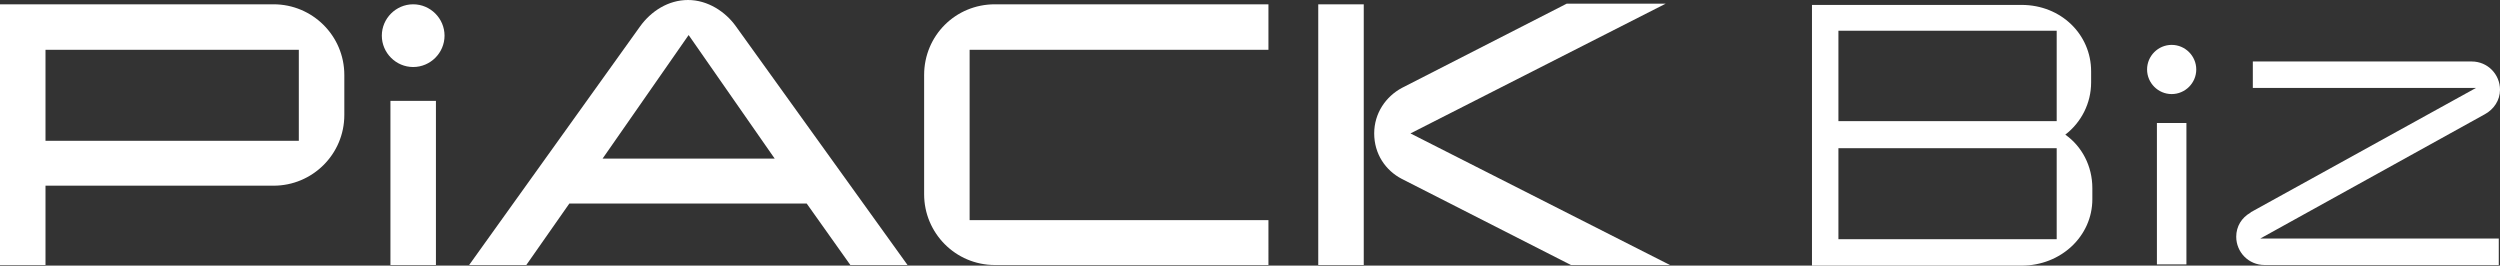
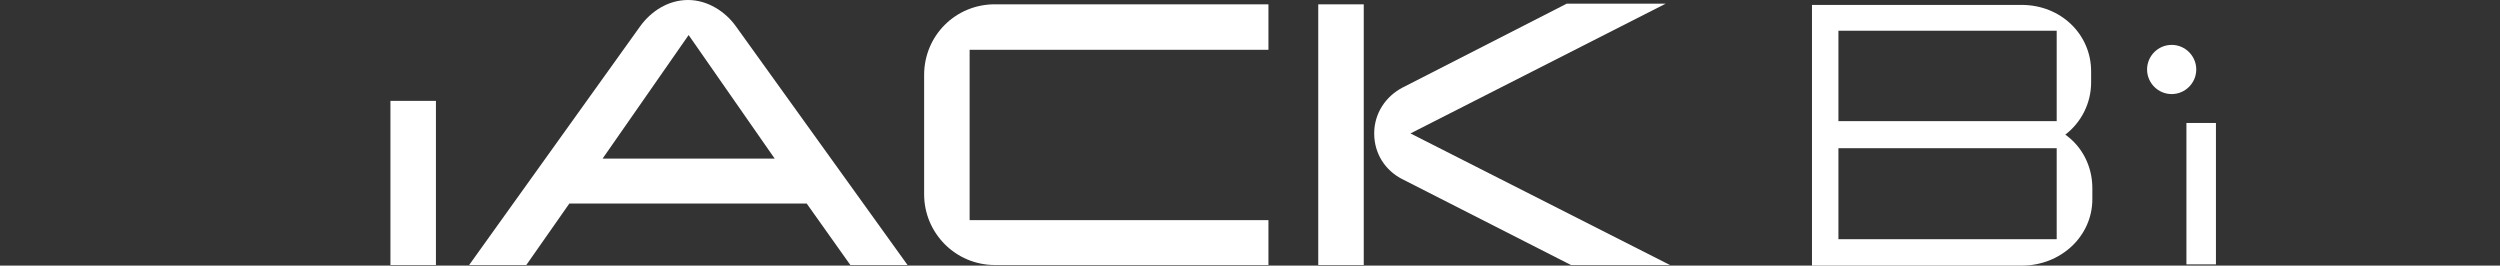
<svg xmlns="http://www.w3.org/2000/svg" version="1.1" id="_レイヤー_1" x="0px" y="0px" viewBox="0 0 406.6 43.2" style="enable-background:new 0 0 406.6 43.2;" xml:space="preserve">
  <rect x="0" y="0" width="406.6" height="43.2" fill="#333333" stroke="none" />
  <style type="text/css">
	.st0{fill:#FFFFFF;}
</style>
-   <path class="st0" d="M56,18.7c0,6.4-5.2,11.5-11.5,11.5H7.4v12.9H0V0.7h44.5C50.8,0.7,56,5.8,56,12.2C56,12.2,56,18.7,56,18.7z   M48.6,22.8V8.1H7.4v14.8H48.6L48.6,22.8z" />
  <path class="st0" d="M70.9,43.1h-7.4V16.4h7.4V43.1z" />
  <path class="st0" d="M147.6,43.1h-9.3l-7.1-10H92.6l-7,10h-9.3l27.8-38.8c1.8-2.5,4.6-4.3,7.8-4.3s6.1,1.9,7.8,4.3L147.6,43.1  L147.6,43.1z M126,25.8L112,5.7L98,25.8H126z" />
  <path class="st0" d="M206.3,43.1h-44.5c-6.4,0-11.5-5.2-11.5-11.5V12.2c0-6.4,5.1-11.5,11.5-11.5h44.5v7.4h-48.6v27.7h48.6  L206.3,43.1L206.3,43.1z" />
  <path class="st0" d="M221.8,43.1h-7.4V0.7h7.4C221.8,0.7,221.8,43.1,221.8,43.1z M271.6,43.1h-16.1l-27.5-14  c-2.7-1.4-4.5-4.1-4.5-7.4s1.9-6,4.5-7.4l26.8-13.7h16.1l-41.5,21.1L271.6,43.1L271.6,43.1z" />
-   <path class="st0" d="M72.3,5.8c0,2.8-2.3,5.1-5.1,5.1s-5.1-2.3-5.1-5.1s2.3-5.1,5.1-5.1S72.3,3,72.3,5.8z" />
-   <path class="st0" d="M404.1,18.6L404.1,18.6c1.5-0.8,2.5-2.3,2.5-4c0-2.5-2-4.6-4.6-4.6h-0.7h-34.9v4.3h36.3l-36.6,20.2l-0.1,0.1  c-1.4,0.8-2.3,2.2-2.3,3.9c0,2.5,2,4.6,4.6,4.6c0.1,0,0.3,0,0.4,0c0.1,0,0.2,0,0.3,0h37.4v-4.3h-38.8  C367.6,38.8,404.1,18.6,404.1,18.6z" />
  <path class="st0" d="M335.9,21.9c2.6-2,4.2-5.1,4.2-8.5v-1.8c0-6-4.9-10.8-11.3-10.8h-34.1v42.4h34.1c6.4,0,11.5-4.8,11.5-10.8v-1.8  C340.3,27,338.6,23.8,335.9,21.9L335.9,21.9z M334.4,38.9H299V24.1h35.5V38.9z M334.4,19.7H299V5h35.5V19.7L334.4,19.7z" />
-   <path class="st0" d="M355.6,43h-4.8V20h4.8V43z" />
+   <path class="st0" d="M355.6,43V20h4.8V43z" />
  <path class="st0" d="M357.2,11.3c0,2.2-1.8,4-4,4s-4-1.8-4-4s1.8-4,4-4S357.2,9.1,357.2,11.3z" />
</svg>